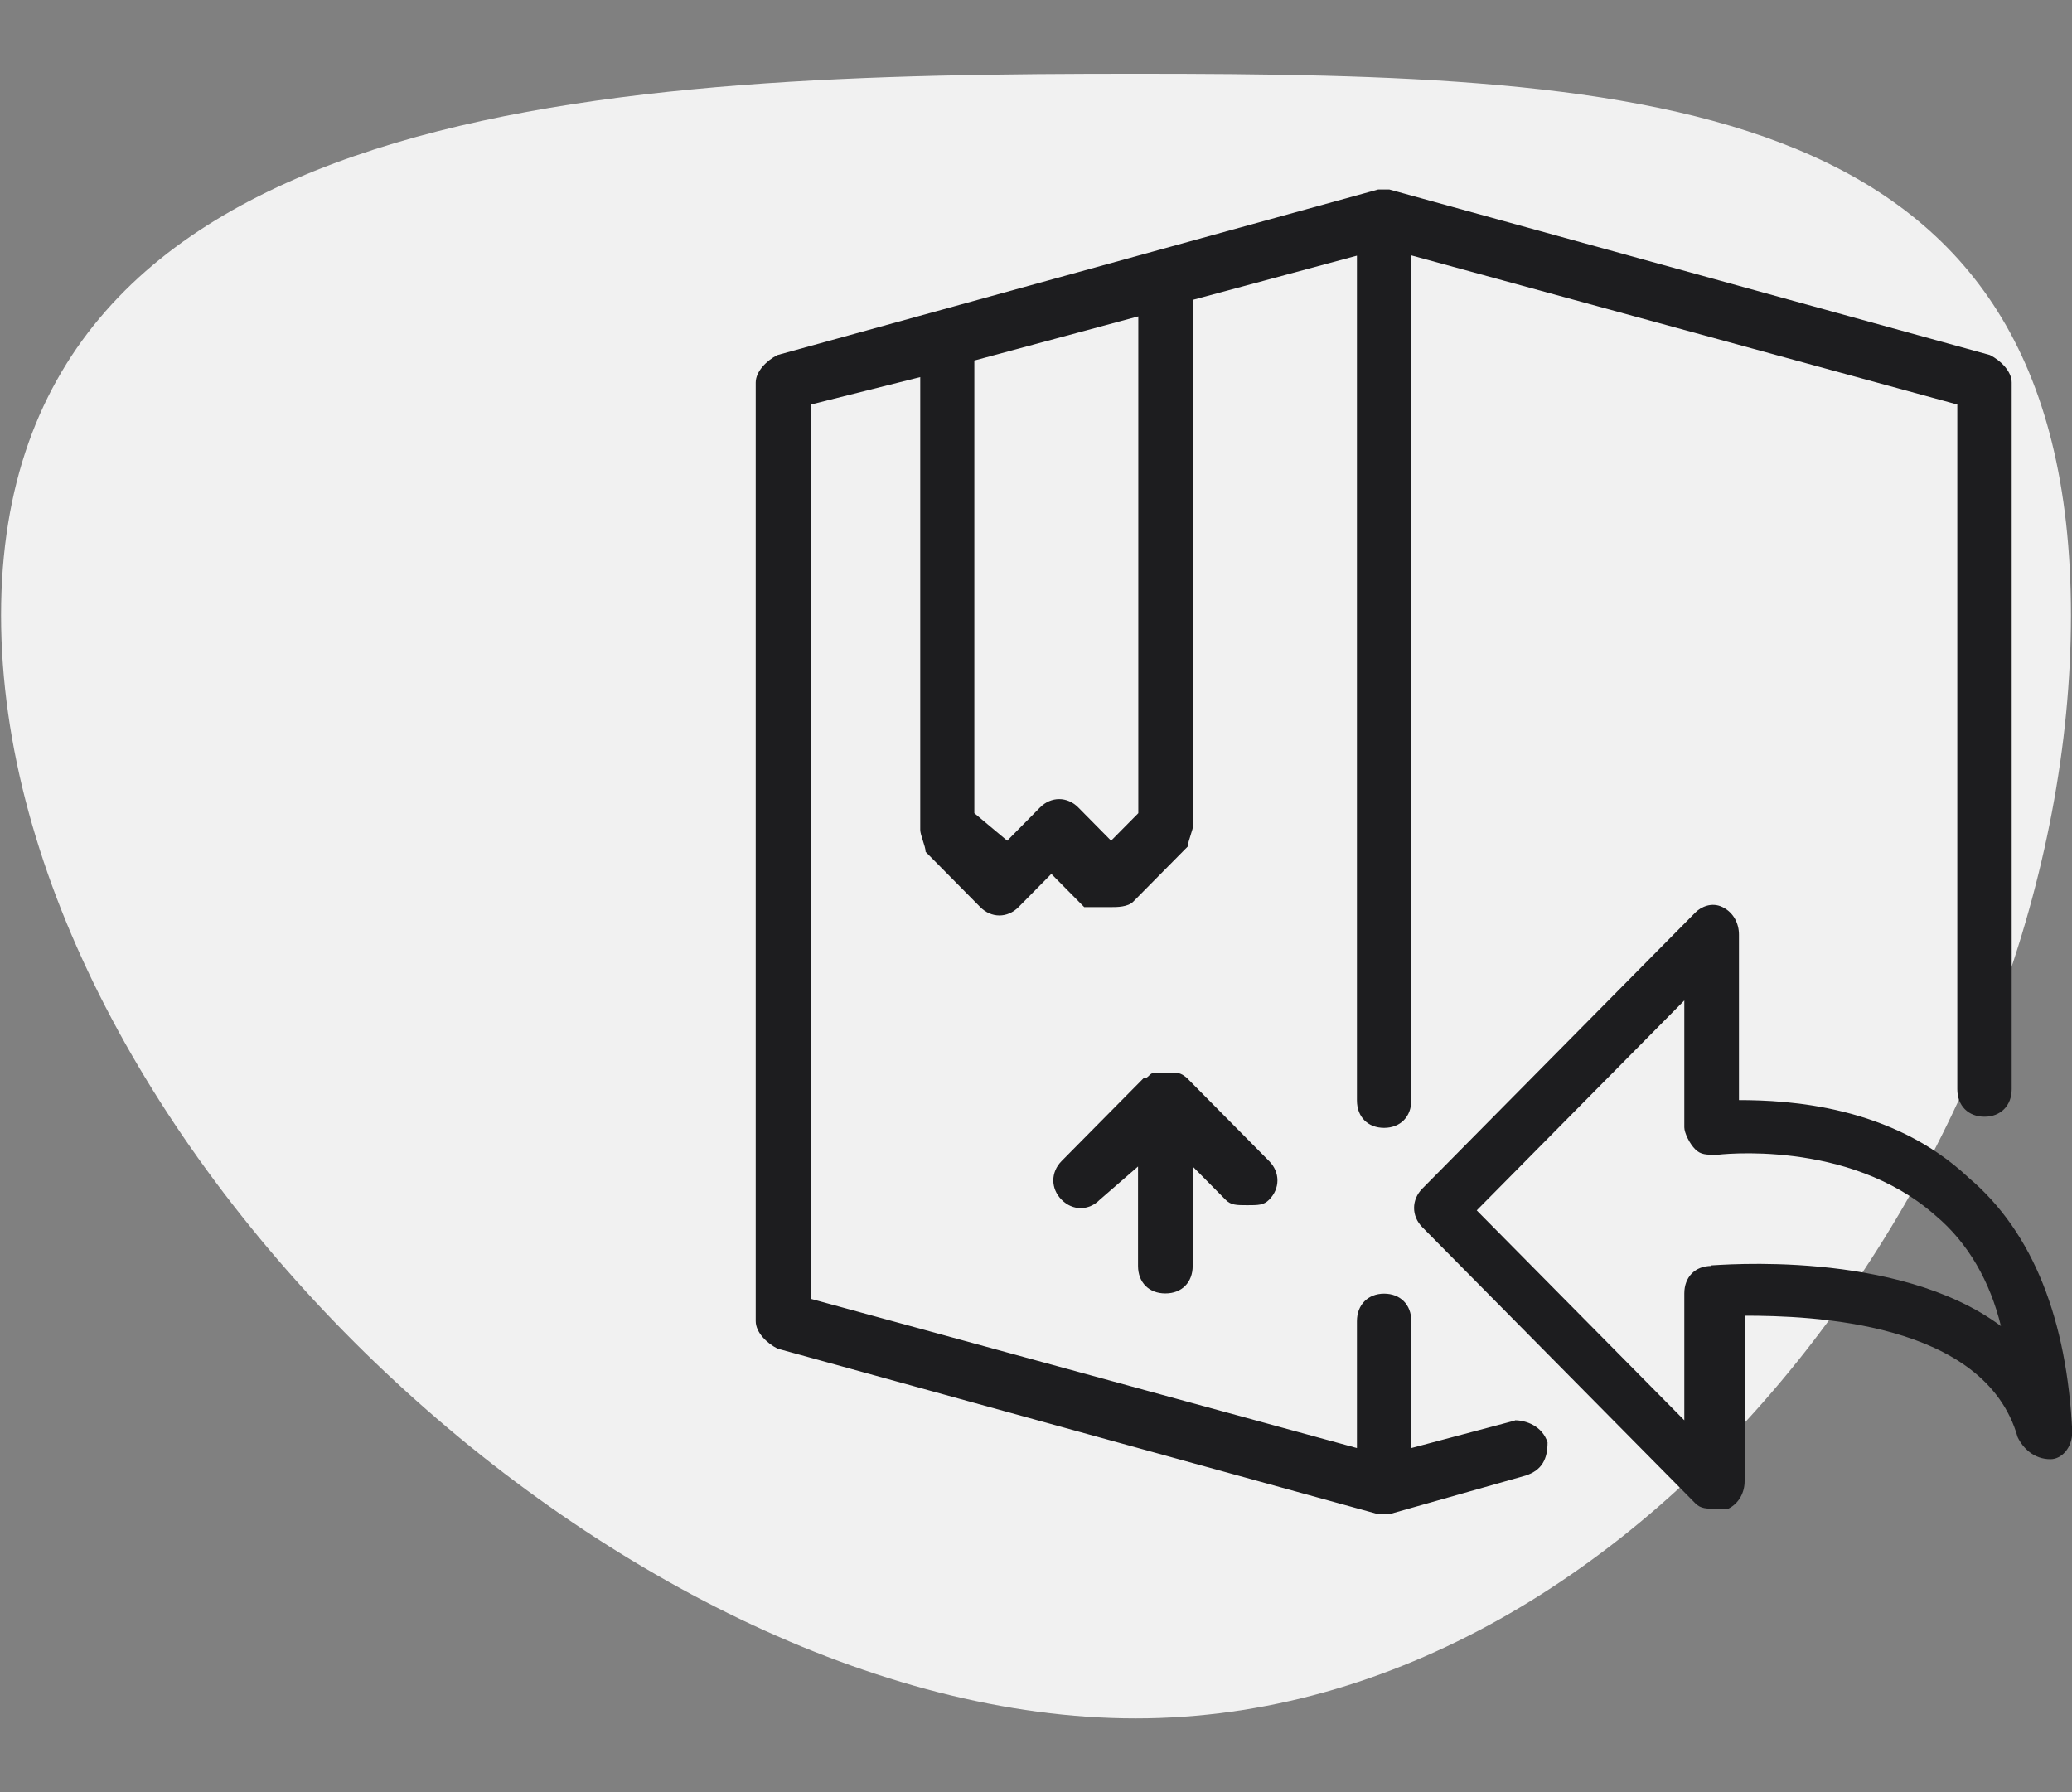
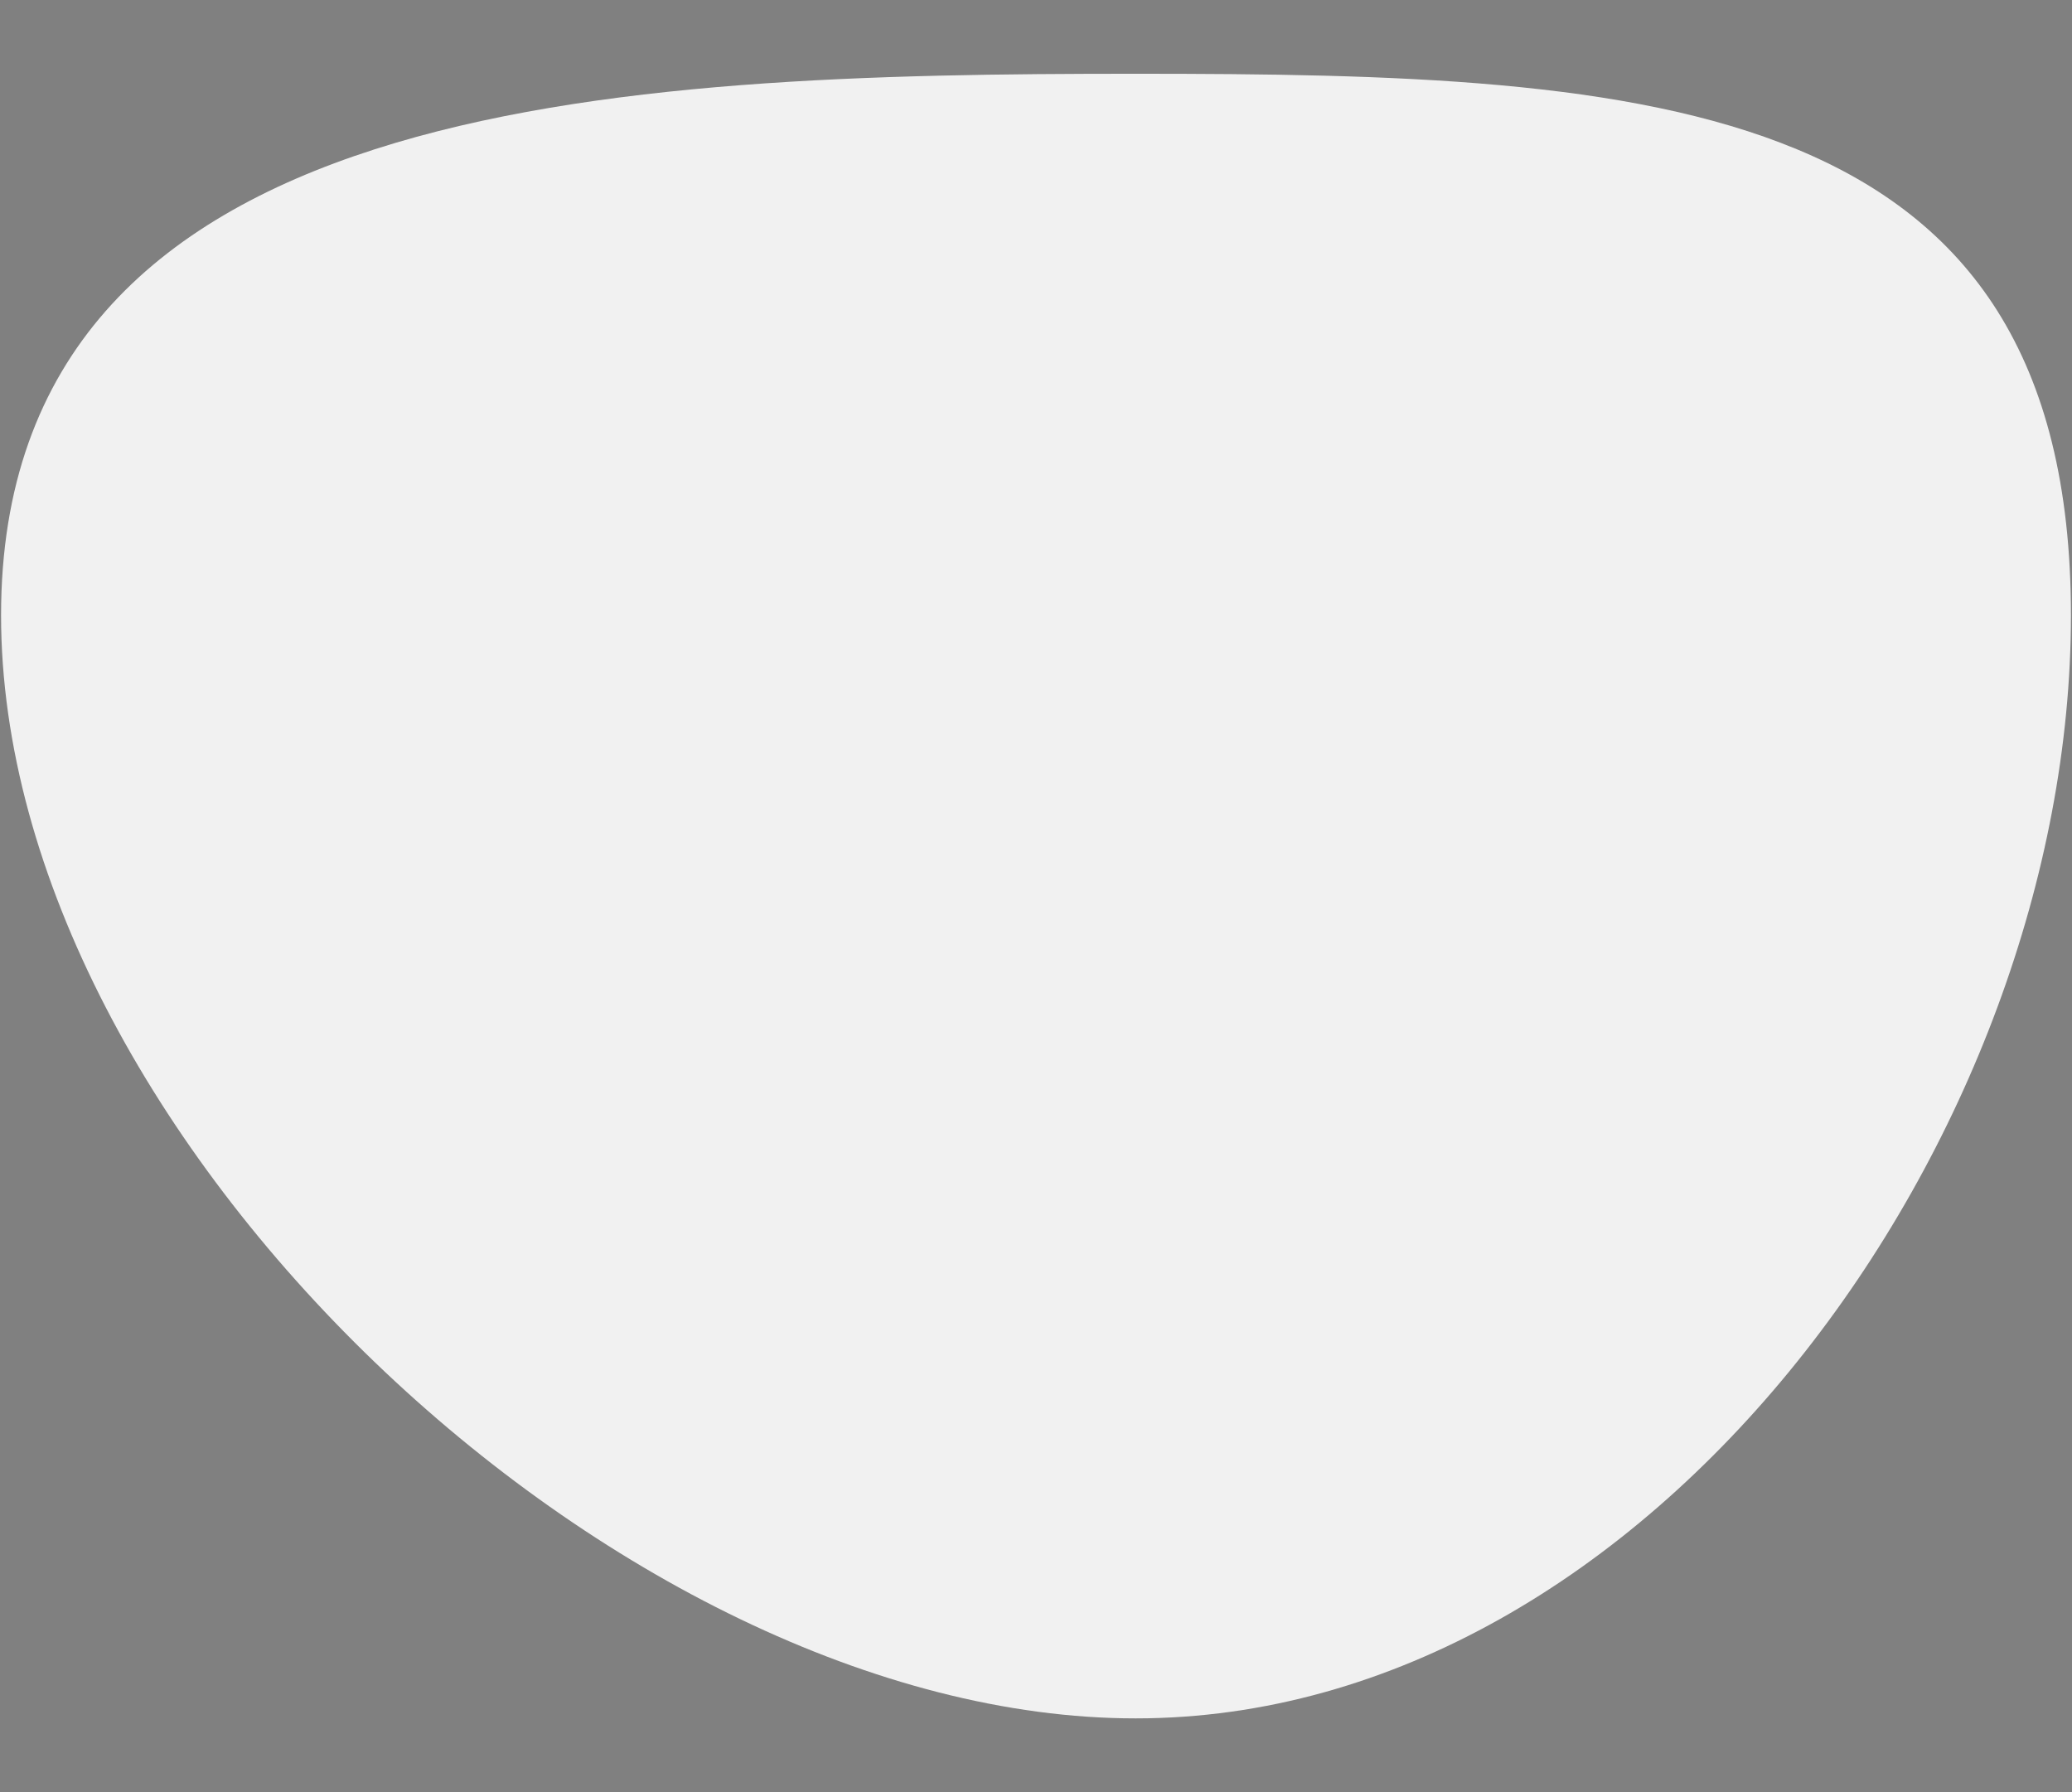
<svg xmlns="http://www.w3.org/2000/svg" width="37" height="32" viewBox="0 0 37 32" fill="none">
  <rect x="0" y="0" width="37" height="32" fill="#808080" stroke="none" />
  <path fill-rule="evenodd" clip-rule="evenodd" d="M20.279 30.683C11.053 30.683 0.019 20.28 0.019 10.986C0.019 1.692 11.053 1.317 20.279 1.317C29.505 1.317 36.981 1.692 36.981 10.986C36.981 20.28 29.5 30.683 20.279 30.683Z" fill="#F1F1F1" />
-   <path d="M27.053 25.365L25.202 25.856V23.59C25.202 23.294 25.005 23.099 24.716 23.099C24.428 23.099 24.231 23.299 24.231 23.59V25.856L14.481 23.192V7.223L16.433 6.733V14.816C16.433 14.914 16.529 15.113 16.529 15.21L17.505 16.197C17.702 16.396 17.99 16.396 18.188 16.197L18.774 15.604L19.361 16.197H19.846C19.942 16.197 20.139 16.197 20.236 16.1L21.212 15.113C21.212 15.016 21.308 14.816 21.308 14.719V5.352L24.231 4.565V19.648C24.231 19.945 24.428 20.139 24.716 20.139C25.005 20.139 25.202 19.94 25.202 19.648V4.56L34.952 7.223V19.449C34.952 19.745 35.149 19.94 35.438 19.94C35.726 19.94 35.923 19.741 35.923 19.449V6.83C35.923 6.63 35.726 6.436 35.534 6.339L24.808 3.383H24.611L13.885 6.339C13.688 6.436 13.495 6.635 13.495 6.83V23.59C13.495 23.79 13.692 23.984 13.885 24.081L24.611 27.037H24.808L27.245 26.347C27.538 26.25 27.635 26.05 27.635 25.754C27.538 25.457 27.245 25.36 27.048 25.36L27.053 25.365ZM17.404 6.436L20.327 5.649V14.52L19.841 15.011L19.255 14.418C19.058 14.219 18.769 14.219 18.572 14.418L17.986 15.011L17.399 14.52V6.436H17.404ZM35.149 21.024C33.784 19.741 31.933 19.643 31.053 19.643V16.688C31.053 16.489 30.957 16.294 30.76 16.197C30.562 16.1 30.37 16.197 30.274 16.294L25.399 21.223C25.202 21.422 25.202 21.714 25.399 21.913L30.274 26.843C30.37 26.94 30.471 26.94 30.663 26.94H30.861C31.058 26.843 31.154 26.643 31.154 26.449V23.493C32.322 23.493 35.442 23.59 36.029 25.661C36.125 25.861 36.322 26.055 36.615 26.055C36.812 26.055 37.005 25.856 37.005 25.564C36.909 23.59 36.322 22.015 35.154 21.029L35.149 21.024ZM30.562 22.604C30.269 22.604 30.077 22.803 30.077 23.095V25.36L26.37 21.612L30.077 17.864V20.13C30.077 20.227 30.173 20.426 30.274 20.523C30.37 20.62 30.471 20.62 30.663 20.62C30.663 20.62 33.005 20.324 34.562 21.704C35.149 22.195 35.538 22.886 35.731 23.678C33.88 22.297 30.659 22.594 30.562 22.594V22.604ZM20.812 23.095C21.106 23.095 21.298 22.895 21.298 22.604V20.829L21.885 21.422C21.981 21.52 22.082 21.52 22.274 21.52C22.466 21.52 22.567 21.52 22.663 21.422C22.861 21.223 22.861 20.931 22.663 20.732L21.202 19.255C21.202 19.255 21.106 19.157 21.005 19.157H20.615C20.519 19.157 20.519 19.255 20.418 19.255L18.957 20.732C18.76 20.931 18.76 21.223 18.957 21.422C19.154 21.622 19.442 21.622 19.639 21.422L20.322 20.829V22.604C20.322 22.9 20.519 23.095 20.808 23.095H20.812Z" fill="#1D1D1F" />
</svg>